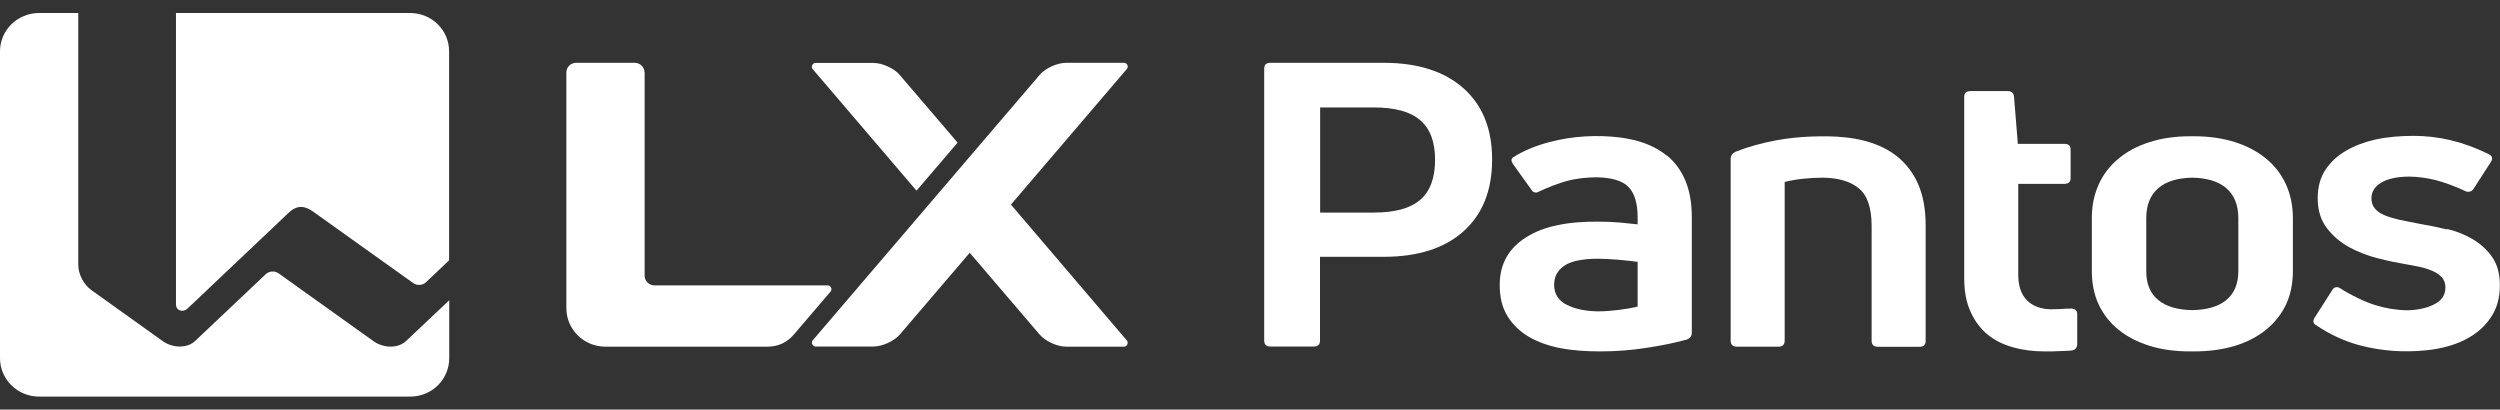
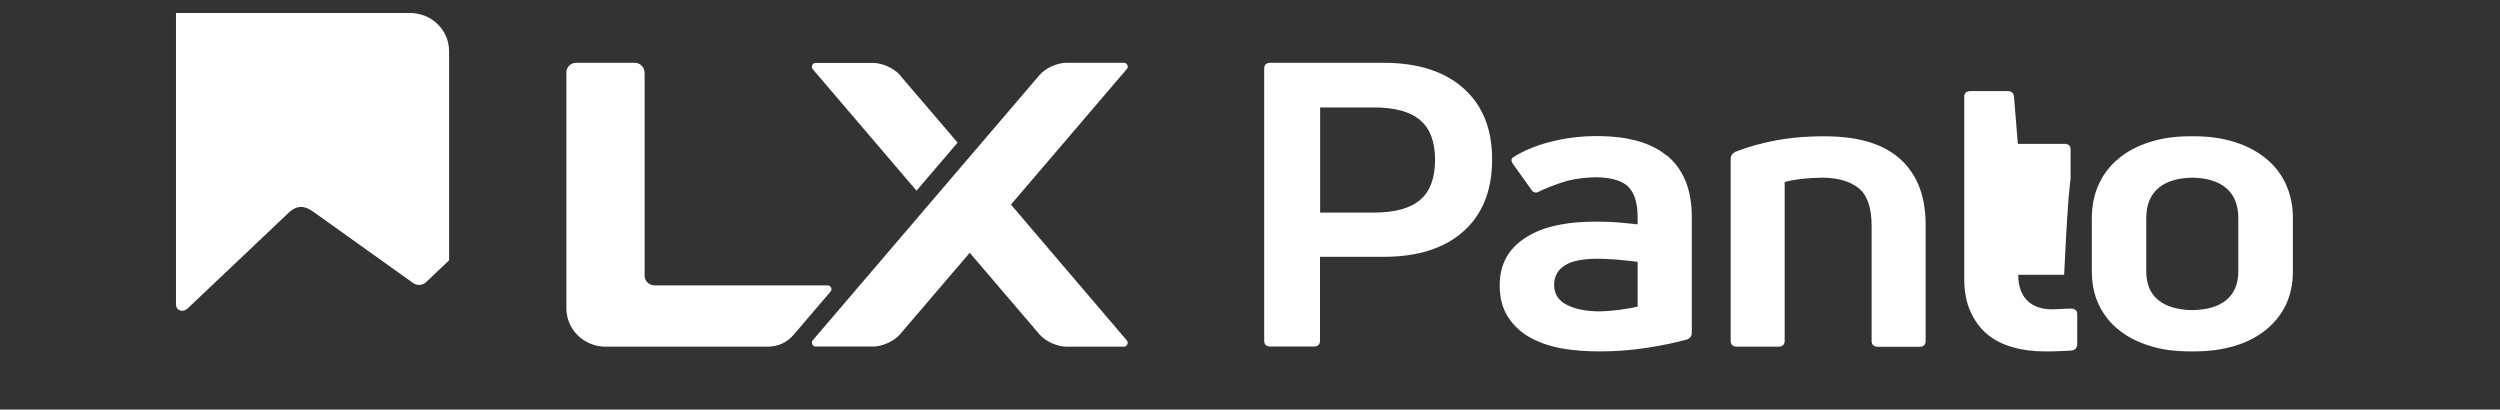
<svg xmlns="http://www.w3.org/2000/svg" width="177" height="29" viewBox="0 0 177 29" fill="none">
  <rect x="0" y="0" width="177" height="29" fill="#333333" stroke="none" />
  <g id="ë ì´ì´ 1">
    <g id="Group">
      <g id="Group_2">
-         <path id="Vector" d="M146.56 21.852C146.511 21.852 146.463 21.852 146.424 21.852C146.385 21.852 146.336 21.852 146.287 21.852C146.043 21.871 145.809 21.89 145.585 21.89C145.448 21.89 145.331 21.89 145.233 21.9C144.502 21.89 143.926 21.679 143.516 21.267C143.097 20.846 142.892 20.242 142.892 19.457V13.019H146.141C146.443 13.019 146.599 12.885 146.599 12.627V10.577C146.599 10.308 146.443 10.184 146.141 10.184H142.863L142.589 6.812C142.55 6.563 142.394 6.448 142.131 6.448H139.526C139.223 6.448 139.067 6.582 139.067 6.841V19.687C139.067 20.626 139.214 21.421 139.516 22.072C139.809 22.724 140.209 23.26 140.706 23.672C141.204 24.084 141.809 24.39 142.502 24.582C143.194 24.783 143.946 24.879 144.736 24.879C144.794 24.879 144.863 24.879 144.931 24.879C144.96 24.879 144.98 24.879 145.009 24.879C145.233 24.879 145.497 24.879 145.79 24.86C146.082 24.85 146.365 24.841 146.629 24.821C146.794 24.802 146.902 24.754 146.97 24.668C147.029 24.582 147.068 24.486 147.068 24.371V22.235C147.068 21.976 146.902 21.842 146.57 21.842L146.56 21.852Z" fill="white" />
+         <path id="Vector" d="M146.56 21.852C146.511 21.852 146.463 21.852 146.424 21.852C146.385 21.852 146.336 21.852 146.287 21.852C146.043 21.871 145.809 21.89 145.585 21.89C145.448 21.89 145.331 21.89 145.233 21.9C144.502 21.89 143.926 21.679 143.516 21.267C143.097 20.846 142.892 20.242 142.892 19.457H146.141C146.443 13.019 146.599 12.885 146.599 12.627V10.577C146.599 10.308 146.443 10.184 146.141 10.184H142.863L142.589 6.812C142.55 6.563 142.394 6.448 142.131 6.448H139.526C139.223 6.448 139.067 6.582 139.067 6.841V19.687C139.067 20.626 139.214 21.421 139.516 22.072C139.809 22.724 140.209 23.26 140.706 23.672C141.204 24.084 141.809 24.39 142.502 24.582C143.194 24.783 143.946 24.879 144.736 24.879C144.794 24.879 144.863 24.879 144.931 24.879C144.96 24.879 144.98 24.879 145.009 24.879C145.233 24.879 145.497 24.879 145.79 24.86C146.082 24.85 146.365 24.841 146.629 24.821C146.794 24.802 146.902 24.754 146.97 24.668C147.029 24.582 147.068 24.486 147.068 24.371V22.235C147.068 21.976 146.902 21.842 146.57 21.842L146.56 21.852Z" fill="white" />
        <path id="Vector_2" d="M103.632 6.266C102.286 5.059 100.393 4.446 97.964 4.446H89.934C89.651 4.446 89.505 4.589 89.505 4.867V24.113C89.505 24.39 89.651 24.534 89.934 24.534H93.027C93.31 24.534 93.456 24.39 93.456 24.113V18.183H97.954C100.383 18.183 102.276 17.579 103.622 16.372C104.969 15.165 105.642 13.47 105.642 11.295C105.642 9.121 104.969 7.463 103.622 6.256L103.632 6.266ZM100.549 14.15C99.847 14.754 98.754 15.05 97.261 15.05H93.466V7.607H97.261C98.754 7.607 99.847 7.904 100.549 8.508C101.252 9.111 101.603 10.04 101.603 11.314C101.603 12.588 101.252 13.556 100.549 14.15Z" fill="white" />
        <path id="Vector_3" d="M118.003 11.018C117.447 10.558 116.774 10.223 115.984 9.993C115.564 9.878 115.135 9.791 114.706 9.734C113.067 9.533 111.34 9.629 109.74 10.05C108.735 10.309 107.857 10.673 107.125 11.142C106.979 11.257 106.979 11.41 107.125 11.621L108.471 13.499C108.569 13.633 108.754 13.671 108.891 13.595C109.476 13.307 110.423 12.943 110.979 12.799C111.613 12.636 112.296 12.56 113.028 12.55C114.091 12.569 114.842 12.79 115.272 13.211C115.72 13.652 115.945 14.38 115.945 15.386V15.884C115.555 15.846 115.145 15.798 114.725 15.759C114.189 15.712 113.672 15.692 113.164 15.692C112.15 15.692 111.184 15.74 110.189 15.961C109.379 16.133 108.667 16.411 108.062 16.794C107.457 17.168 106.988 17.637 106.667 18.193C106.345 18.758 106.179 19.419 106.179 20.185C106.179 21.067 106.364 21.804 106.745 22.408C107.125 23.011 107.632 23.49 108.257 23.854C108.891 24.218 109.613 24.477 110.432 24.64C111.379 24.822 112.325 24.879 113.281 24.879C114.423 24.879 115.535 24.793 116.618 24.621C117.701 24.458 118.638 24.257 119.438 24.036C119.672 23.941 119.779 23.787 119.779 23.557V15.348C119.779 14.361 119.623 13.499 119.321 12.78C119.018 12.062 118.579 11.468 118.023 11.008L118.003 11.018ZM115.935 21.708C115.555 21.804 115.086 21.881 114.559 21.948C114.081 22.005 113.613 22.044 113.155 22.044C112.267 22.034 111.535 21.881 110.95 21.593C110.345 21.297 110.032 20.817 110.032 20.166C110.032 19.582 110.276 19.131 110.764 18.806C111.233 18.49 112.003 18.327 113.086 18.317C113.525 18.317 113.994 18.346 114.501 18.384C115.057 18.432 115.535 18.48 115.945 18.538V21.718L115.935 21.708Z" fill="white" />
-         <path id="Vector_4" d="M173.264 16.248C172.59 16.085 171.937 15.951 171.303 15.845C170.795 15.75 170.327 15.654 169.907 15.568C169.488 15.472 169.137 15.366 168.834 15.242C168.532 15.117 168.307 14.964 168.142 14.763C167.976 14.562 167.898 14.332 167.898 14.044C167.898 13.575 168.132 13.201 168.6 12.924C169.049 12.655 169.703 12.512 170.561 12.502C171.195 12.512 171.829 12.598 172.444 12.751C172.981 12.885 173.888 13.211 174.561 13.537C174.756 13.633 175 13.565 175.117 13.383L176.347 11.477C176.513 11.228 176.464 11.046 176.2 10.912C175.283 10.462 174.386 10.136 173.498 9.925C172.62 9.714 171.742 9.619 170.864 9.619C169.986 9.619 169.078 9.686 168.19 9.877C167.42 10.05 166.727 10.308 166.112 10.663C165.498 11.017 165.01 11.467 164.639 12.023C164.278 12.569 164.093 13.249 164.093 14.035C164.093 14.878 164.307 15.577 164.737 16.142C165.166 16.708 165.702 17.158 166.327 17.503C166.961 17.848 167.634 18.106 168.356 18.288C169.068 18.47 169.712 18.604 170.288 18.7C170.639 18.758 170.981 18.825 171.312 18.892C171.644 18.968 171.947 19.064 172.23 19.189C172.512 19.304 172.727 19.466 172.893 19.648C173.049 19.84 173.137 20.07 173.137 20.348C173.137 20.894 172.864 21.296 172.308 21.564C171.781 21.823 171.156 21.957 170.415 21.967C169.664 21.957 168.922 21.833 168.171 21.603C167.507 21.402 166.454 20.913 165.663 20.396C165.488 20.281 165.254 20.319 165.146 20.501L163.888 22.474C163.722 22.724 163.761 22.906 164.005 23.04C164.99 23.701 166.005 24.16 167.068 24.448C168.59 24.85 170.19 24.965 171.751 24.802C172.19 24.764 172.63 24.687 173.059 24.582C173.849 24.39 174.522 24.103 175.108 23.71C175.693 23.317 176.152 22.829 176.493 22.245C176.825 21.67 176.991 20.98 176.991 20.195C176.991 19.409 176.815 18.729 176.454 18.212C176.093 17.694 175.634 17.273 175.088 16.947C174.542 16.621 173.927 16.372 173.254 16.209L173.264 16.248Z" fill="white" />
        <path id="Vector_5" d="M135.818 13.067C135.477 12.272 134.979 11.621 134.365 11.113C133.74 10.605 132.999 10.241 132.131 10.002C131.643 9.868 131.135 9.772 130.628 9.724C129.857 9.638 129.038 9.638 128.267 9.667C127.428 9.695 126.589 9.782 125.76 9.935C124.725 10.126 123.76 10.395 122.862 10.749C122.638 10.864 122.53 11.037 122.53 11.257V24.122C122.53 24.4 122.686 24.544 122.989 24.544H125.896C126.208 24.544 126.355 24.4 126.355 24.122V12.885C126.696 12.79 127.135 12.713 127.652 12.655C128.121 12.607 128.599 12.579 129.087 12.579C130.15 12.598 130.979 12.837 131.574 13.307C132.199 13.795 132.511 14.696 132.511 16.008V24.132C132.511 24.41 132.667 24.553 132.97 24.553H135.906C136.189 24.553 136.336 24.41 136.336 24.132V15.951C136.336 14.83 136.16 13.863 135.818 13.067Z" fill="white" />
        <path id="Vector_6" d="M160.434 11.228C159.819 10.72 159.087 10.337 158.229 10.059C157.37 9.791 156.414 9.647 155.351 9.647H155.077C154.014 9.647 153.058 9.782 152.199 10.059C151.341 10.328 150.599 10.72 149.994 11.228C149.38 11.736 148.911 12.339 148.589 13.058C148.267 13.767 148.102 14.562 148.102 15.443V19.208C148.102 20.089 148.267 20.875 148.589 21.564C148.921 22.254 149.38 22.858 149.994 23.346C150.609 23.844 151.341 24.218 152.199 24.486C153.048 24.755 154.014 24.879 155.077 24.879H155.351C156.414 24.879 157.37 24.745 158.229 24.486C159.087 24.228 159.819 23.844 160.434 23.346C161.048 22.848 161.517 22.254 161.848 21.564C162.17 20.875 162.336 20.089 162.336 19.208V15.443C162.336 14.562 162.17 13.767 161.848 13.058C161.517 12.339 161.058 11.736 160.434 11.228ZM158.473 19.208C158.473 20.108 158.18 20.788 157.604 21.258C157.048 21.708 156.248 21.938 155.214 21.957C154.18 21.938 153.38 21.708 152.824 21.258C152.238 20.788 151.955 20.108 151.955 19.208V15.443C151.955 14.504 152.248 13.795 152.824 13.307C153.38 12.838 154.18 12.598 155.214 12.579C156.248 12.598 157.048 12.838 157.604 13.307C158.18 13.795 158.473 14.504 158.473 15.443V19.208Z" fill="white" />
      </g>
      <g id="Group_3">
        <g id="Group_4">
          <g id="Group_5">
            <path id="Vector_7" d="M63.719 5.318C63.309 4.839 62.47 4.456 61.836 4.456H57.738C57.523 4.456 57.397 4.733 57.533 4.887L64.889 13.499L67.797 10.098C67.797 10.098 65.66 7.588 63.709 5.318H63.719Z" fill="white" />
            <path id="Vector_8" d="M63.71 23.682L68.656 17.896L73.603 23.682C74.013 24.161 74.852 24.544 75.486 24.544H79.584C79.798 24.544 79.915 24.266 79.788 24.113L71.574 14.485L79.788 4.877C79.925 4.724 79.798 4.446 79.584 4.446H75.486C74.852 4.446 74.003 4.829 73.603 5.308C70.803 8.584 65.954 14.255 57.534 24.103C57.407 24.256 57.534 24.534 57.739 24.534H61.837C62.471 24.534 63.31 24.151 63.72 23.672L63.71 23.682Z" fill="white" />
          </g>
          <path id="Vector_9" d="M45.63 5.126C45.63 4.752 45.318 4.446 44.938 4.446H40.791C40.411 4.446 40.099 4.752 40.099 5.126V21.823C40.099 23.327 41.338 24.544 42.869 24.544H54.314C55.114 24.544 55.719 24.247 56.206 23.682L58.811 20.635C58.948 20.482 58.821 20.204 58.606 20.204H46.333C45.953 20.204 45.64 19.898 45.64 19.524V5.126H45.63Z" fill="white" />
        </g>
        <g id="Group_6">
          <g id="Group_7">
            <path id="Vector_10" d="M29.045 0.92H12.459V21.536C12.459 22.024 12.966 22.13 13.269 21.852L20.43 15.069C21.045 14.485 21.591 14.571 22.157 14.974L29.269 20.051C29.533 20.233 29.923 20.204 30.147 19.993L31.796 18.432V3.631C31.796 2.127 30.557 0.92 29.035 0.92H29.045Z" fill="white" />
-             <path id="Vector_11" d="M26.45 24.16L19.708 19.342C19.454 19.16 19.064 19.189 18.83 19.399L13.815 24.141C13.239 24.687 12.205 24.64 11.522 24.151L6.468 20.539C5.961 20.175 5.542 19.457 5.542 18.748V0.92H2.771C1.239 0.92 0 2.137 0 3.631V25.358C0 26.862 1.239 28.079 2.771 28.079H29.045C30.576 28.079 31.806 26.862 31.806 25.358V21.258L28.742 24.151C28.196 24.668 27.162 24.668 26.45 24.16Z" fill="white" />
          </g>
        </g>
      </g>
    </g>
  </g>
</svg>